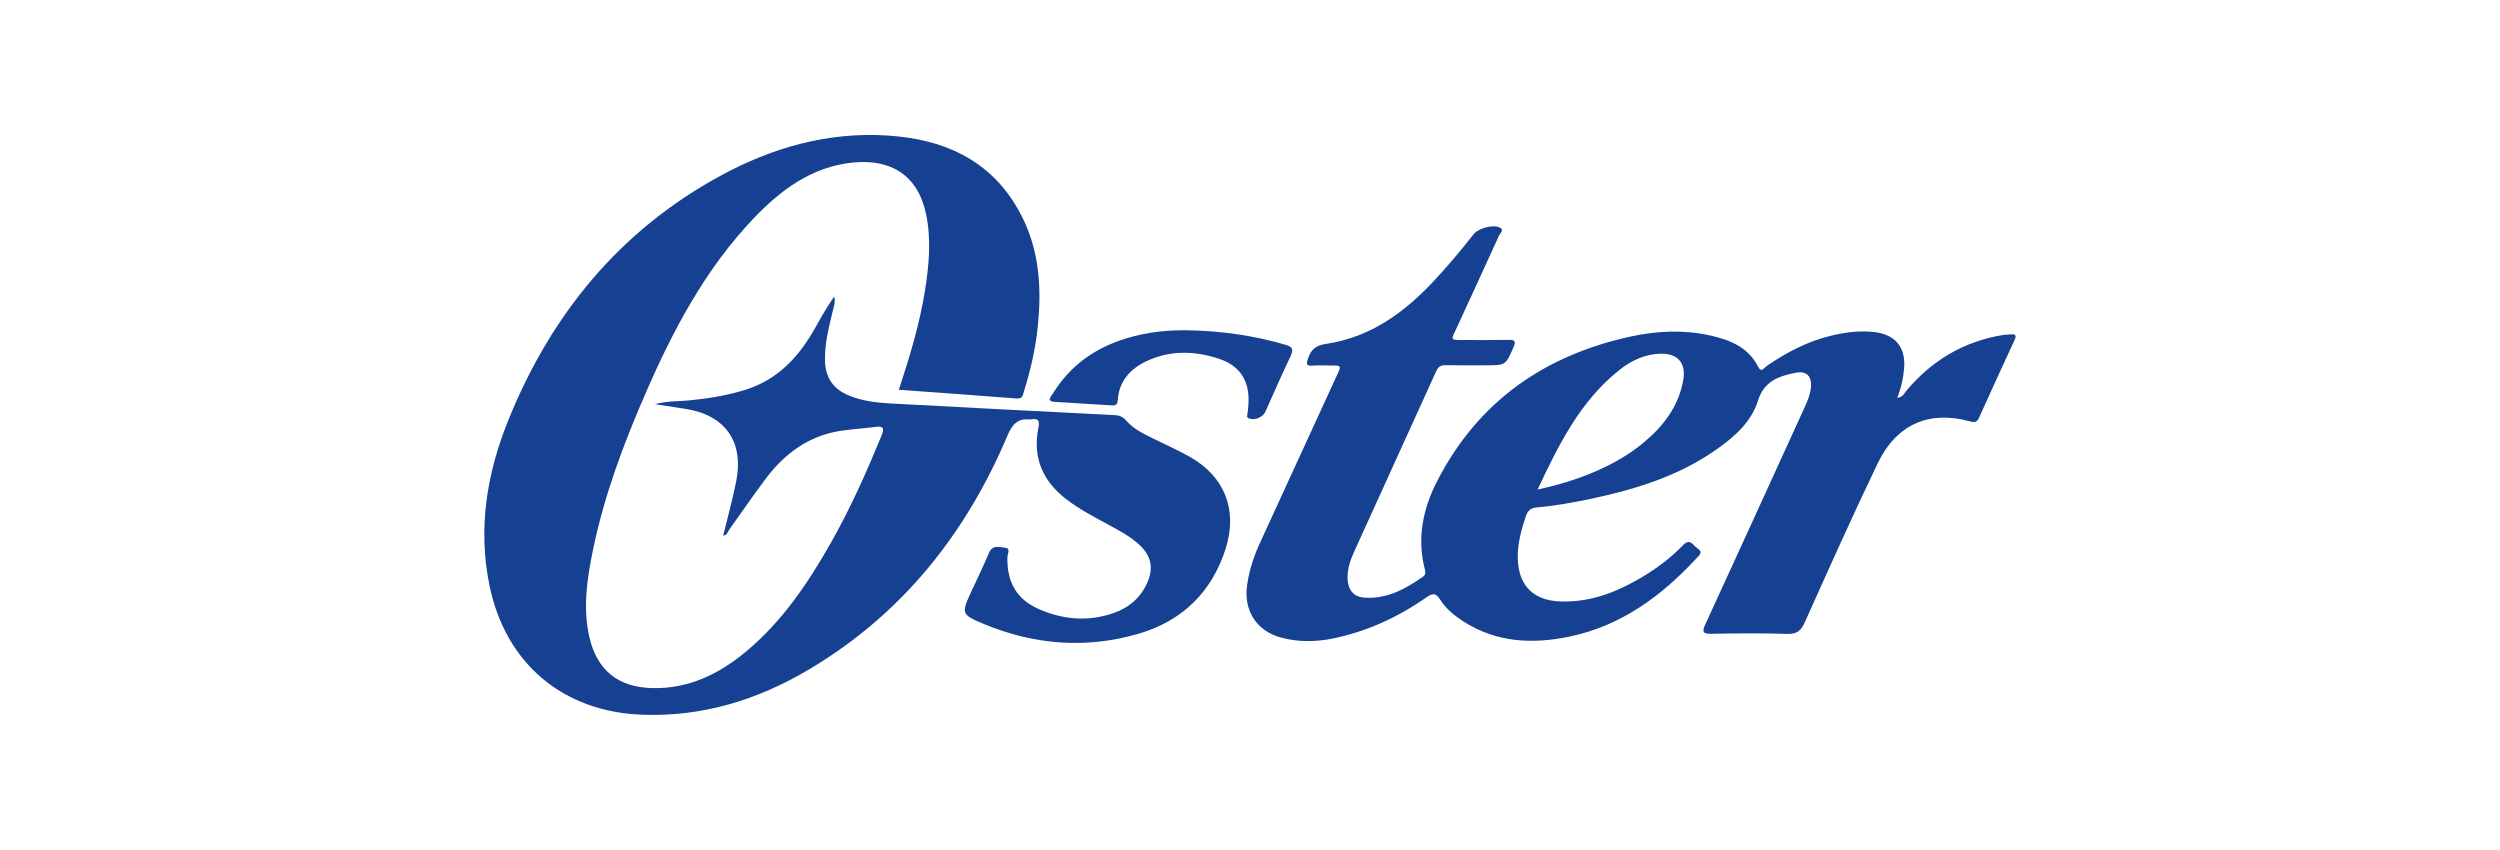
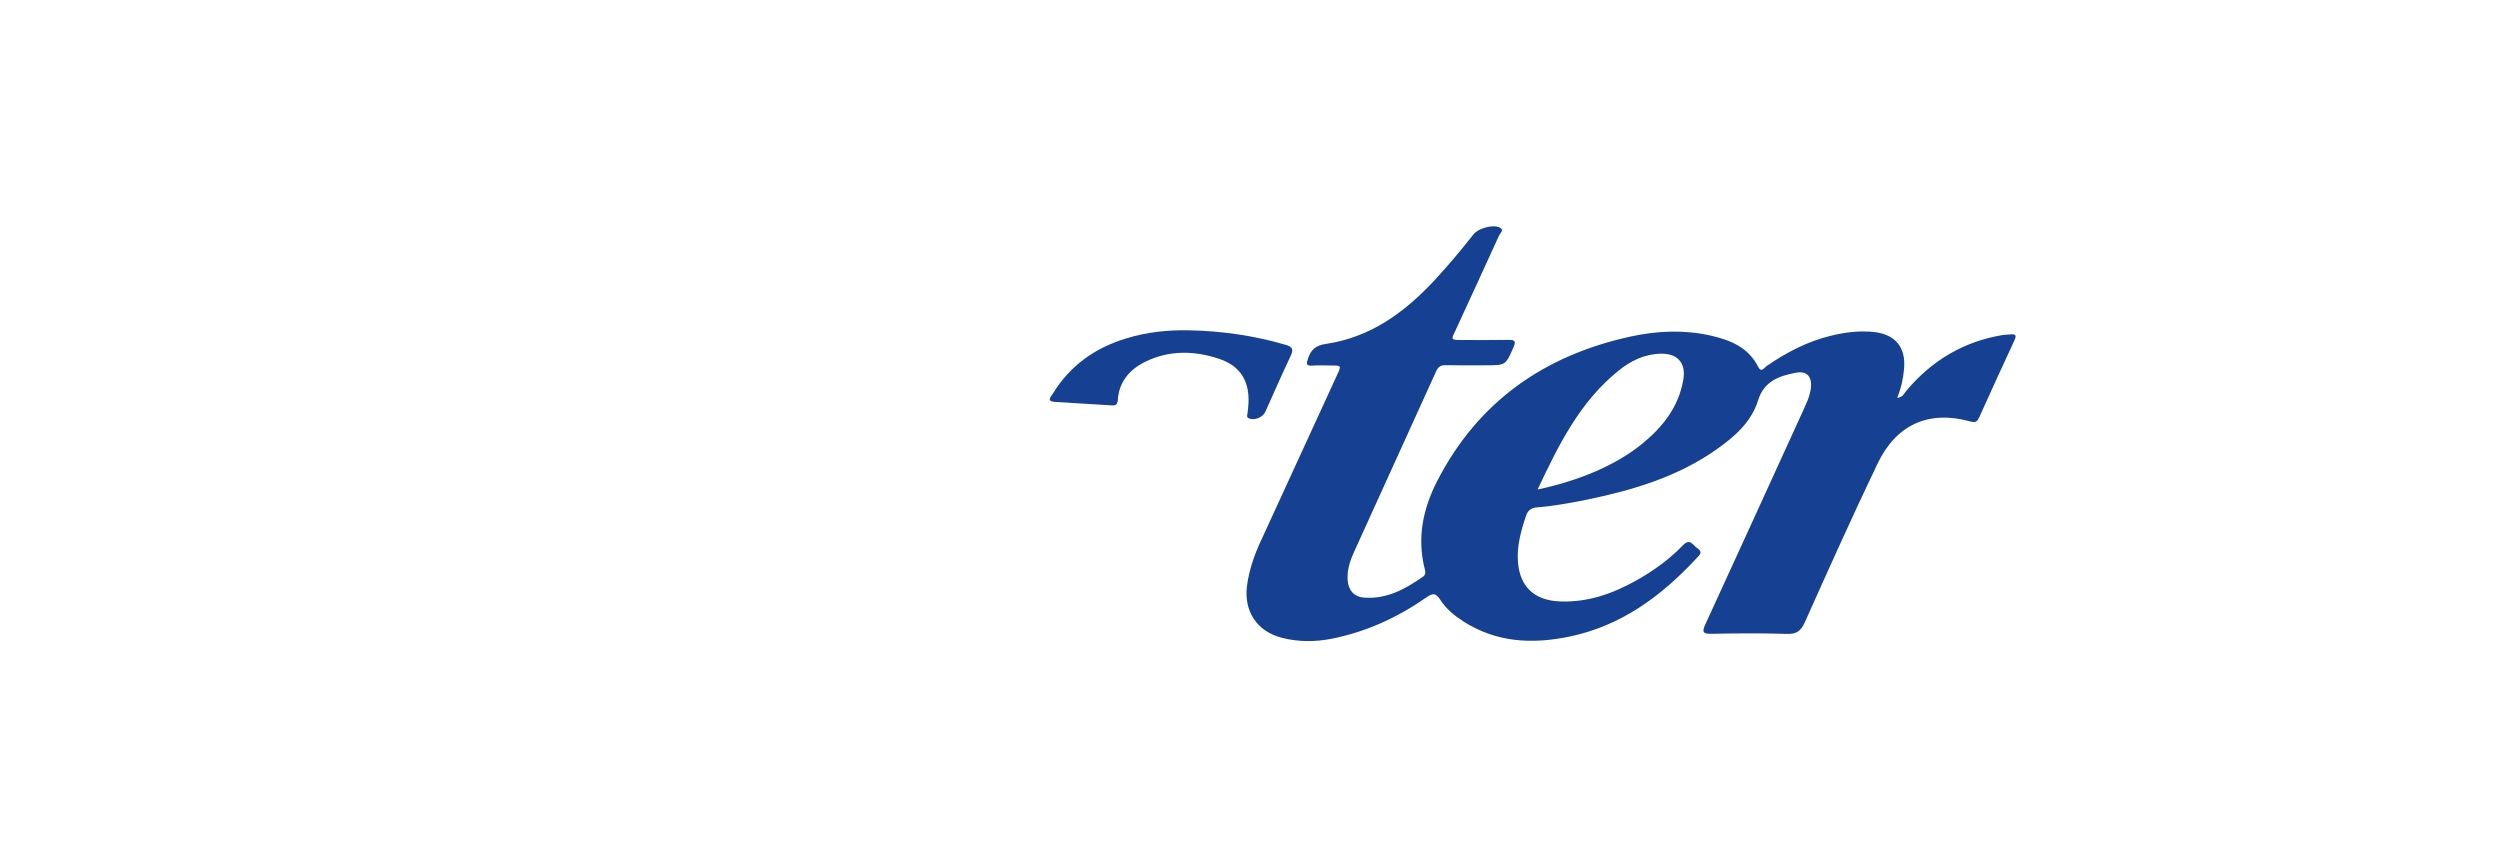
<svg xmlns="http://www.w3.org/2000/svg" version="1.1" id="Capa_1" x="0px" y="0px" viewBox="0 0 250 85" style="enable-background:new 0 0 250 85;" xml:space="preserve">
  <style type="text/css">
	.st0{fill:#164193;}
</style>
  <g>
    <g>
-       <path class="st0" d="M89.88,38.98c1.11-3.34,2.08-6.58,2.62-9.93c0.4-2.53,0.64-5.06,0.11-7.62c-0.82-3.97-3.6-5.57-7.37-5.17    c-4.09,0.43-7.17,2.74-9.89,5.59c-4.81,5.06-8.03,11.12-10.78,17.45c-2.21,5.07-4.15,10.24-5.27,15.68    c-0.59,2.89-1.04,5.79-0.36,8.74c0.76,3.3,2.87,5,6.26,5.09c3.62,0.09,6.64-1.37,9.35-3.61c3.66-3.03,6.26-6.9,8.57-10.98    c1.94-3.42,3.54-7.02,5.03-10.66c0.29-0.72,0.22-0.98-0.61-0.87c-1.17,0.16-2.35,0.22-3.52,0.4c-3.15,0.5-5.53,2.25-7.41,4.73    c-1.27,1.68-2.45,3.43-3.69,5.15c-0.16,0.22-0.19,0.56-0.6,0.59c0.44-1.8,0.92-3.57,1.29-5.36c0.82-4.02-1.08-6.71-5.11-7.32    c-0.91-0.14-1.83-0.28-3-0.46c1.28-0.35,2.37-0.27,3.43-0.38c1.91-0.19,3.8-0.49,5.64-1.07c3.3-1.04,5.41-3.4,7.02-6.31    c0.57-1.02,1.15-2.03,1.83-3.01c0.16,0.59-0.07,1.11-0.19,1.63c-0.38,1.59-0.77,3.16-0.73,4.82c0.05,1.71,0.86,2.83,2.41,3.46    c1.29,0.53,2.66,0.7,4.03,0.78c7.5,0.41,15,0.79,22.5,1.17c0.48,0.02,0.83,0.15,1.16,0.53c0.73,0.84,1.71,1.32,2.69,1.8    c1.23,0.61,2.49,1.17,3.69,1.84c3.49,1.98,4.8,5.3,3.6,9.14c-1.37,4.35-4.31,7.24-8.64,8.53c-5.23,1.55-10.44,1.16-15.48-0.92    c-2.38-0.98-2.34-1.07-1.29-3.36c0.57-1.25,1.19-2.48,1.71-3.75c0.35-0.87,1.05-0.61,1.62-0.55c0.61,0.07,0.24,0.63,0.24,0.94    c-0.06,2.52,0.93,4.26,3.25,5.25c2.4,1.02,4.89,1.22,7.39,0.34c1.55-0.54,2.71-1.56,3.37-3.08c0.61-1.4,0.37-2.61-0.74-3.67    c-0.96-0.92-2.13-1.51-3.28-2.14c-1.43-0.78-2.88-1.53-4.17-2.54c-2.33-1.82-3.31-4.17-2.72-7.1c0.14-0.71-0.01-0.96-0.72-0.83    c-0.03,0.01-0.06,0.01-0.1,0.01c-1.21-0.13-1.77,0.43-2.26,1.58c-4.16,9.84-10.53,17.86-19.8,23.38    c-5.15,3.07-10.71,4.8-16.79,4.56c-7.86-0.3-13.58-5.1-15.2-12.82c-1.22-5.81-0.28-11.39,1.92-16.78    c4.28-10.5,11.11-18.83,21.17-24.3c5.17-2.81,10.71-4.39,16.65-4.02c5.96,0.37,10.84,2.67,13.59,8.32    c1.66,3.41,1.86,7.07,1.48,10.78c-0.23,2.23-0.73,4.41-1.4,6.54c-0.11,0.36-0.13,0.71-0.72,0.66    C97.77,39.54,93.88,39.27,89.88,38.98z" />
      <path class="st0" d="M189.72,39.78c0.59-0.06,0.7-0.45,0.91-0.7c2.55-3.03,5.74-4.94,9.66-5.58c0.25-0.04,0.51-0.03,0.76-0.06    c0.5-0.05,0.63,0.09,0.4,0.58c-1.2,2.58-2.38,5.17-3.55,7.76c-0.2,0.44-0.42,0.49-0.89,0.36c-4.11-1.13-7.37,0.28-9.26,4.23    c-2.51,5.24-4.89,10.55-7.27,15.86c-0.38,0.84-0.79,1.19-1.76,1.16c-2.52-0.08-5.05-0.06-7.58-0.01    c-0.85,0.01-0.96-0.18-0.61-0.94c3.25-7.05,6.46-14.12,9.69-21.18c0.34-0.76,0.73-1.5,0.85-2.33c0.18-1.23-0.34-1.89-1.52-1.65    c-1.63,0.32-3.14,0.82-3.74,2.75c-0.67,2.17-2.34,3.63-4.14,4.9c-3.87,2.73-8.29,4.06-12.86,5.01c-1.69,0.35-3.39,0.65-5.11,0.8    c-0.58,0.05-0.91,0.28-1.1,0.85c-0.51,1.52-0.94,3.06-0.8,4.68c0.22,2.46,1.68,3.76,4.16,3.87c2.79,0.12,5.28-0.76,7.66-2.09    c1.71-0.96,3.3-2.1,4.66-3.51c0.74-0.78,1-0.01,1.44,0.27c0.63,0.41,0.22,0.71-0.09,1.04c-3.51,3.78-7.53,6.74-12.69,7.81    c-3.71,0.77-7.31,0.6-10.62-1.53c-0.9-0.58-1.73-1.26-2.29-2.15c-0.49-0.78-0.83-0.63-1.47-0.19c-2.86,1.99-5.99,3.41-9.43,4.09    c-1.65,0.32-3.31,0.32-4.94-0.1c-2.52-0.64-3.85-2.7-3.48-5.28c0.21-1.5,0.69-2.92,1.32-4.29c2.56-5.57,5.12-11.15,7.68-16.72    c0.43-0.94,0.43-0.94-0.61-0.94c-0.61,0-1.22-0.04-1.82,0.01c-0.73,0.06-0.65-0.21-0.46-0.76c0.3-0.89,0.83-1.28,1.77-1.41    c4.43-0.65,7.83-3.12,10.8-6.3c1.4-1.5,2.71-3.07,3.98-4.68c0.46-0.58,1.91-0.98,2.58-0.67c0.52,0.24,0.07,0.57-0.03,0.78    c-1.44,3.17-2.9,6.33-4.36,9.5C145.08,34,145.08,34,146.22,34c1.54,0,3.07,0.02,4.61-0.01c0.6-0.01,0.81,0.07,0.52,0.74    c-0.79,1.79-0.76,1.8-2.76,1.8c-1.34,0-2.69,0.02-4.03-0.01c-0.49-0.01-0.74,0.16-0.94,0.6c-2.74,6.05-5.51,12.1-8.25,18.15    c-0.38,0.85-0.66,1.73-0.61,2.69c0.06,1.03,0.61,1.72,1.63,1.8c2.27,0.18,4.14-0.85,5.92-2.1c0.3-0.21,0.23-0.5,0.16-0.78    c-0.78-3.08-0.17-6.01,1.23-8.74c4.09-7.99,10.76-12.63,19.43-14.5c2.64-0.57,5.32-0.68,7.99-0.07c1.95,0.45,3.73,1.18,4.7,3.12    c0.31,0.61,0.6,0.09,0.82-0.07c1.99-1.37,4.1-2.48,6.46-3.05c1.44-0.35,2.89-0.53,4.37-0.36c2.07,0.25,3.12,1.54,2.94,3.62    C190.33,37.82,190.13,38.77,189.72,39.78z M153.76,48.95c4.26-0.9,7.95-2.51,10.48-4.59c2.05-1.68,3.63-3.68,4.09-6.39    c0.28-1.63-0.54-2.62-2.19-2.6c-1.64,0.02-3.05,0.69-4.29,1.7C158,40.17,155.88,44.45,153.76,48.95z" />
      <path class="st0" d="M118.84,33.03c3.3,0.06,6.54,0.52,9.72,1.45c0.73,0.21,0.8,0.48,0.5,1.13c-0.88,1.84-1.69,3.72-2.53,5.58    c-0.26,0.57-1.12,0.89-1.65,0.64c-0.26-0.12-0.15-0.3-0.13-0.48c0.04-0.35,0.09-0.7,0.1-1.05c0.1-2.2-0.83-3.71-2.92-4.41    c-2.47-0.83-4.97-0.89-7.37,0.27c-1.58,0.77-2.66,2-2.78,3.84c-0.04,0.62-0.38,0.55-0.76,0.53c-1.85-0.11-3.7-0.22-5.54-0.34    c-0.89-0.06-0.37-0.54-0.2-0.82c1.73-2.83,4.26-4.61,7.41-5.55C114.7,33.21,116.75,32.99,118.84,33.03z" />
    </g>
  </g>
</svg>